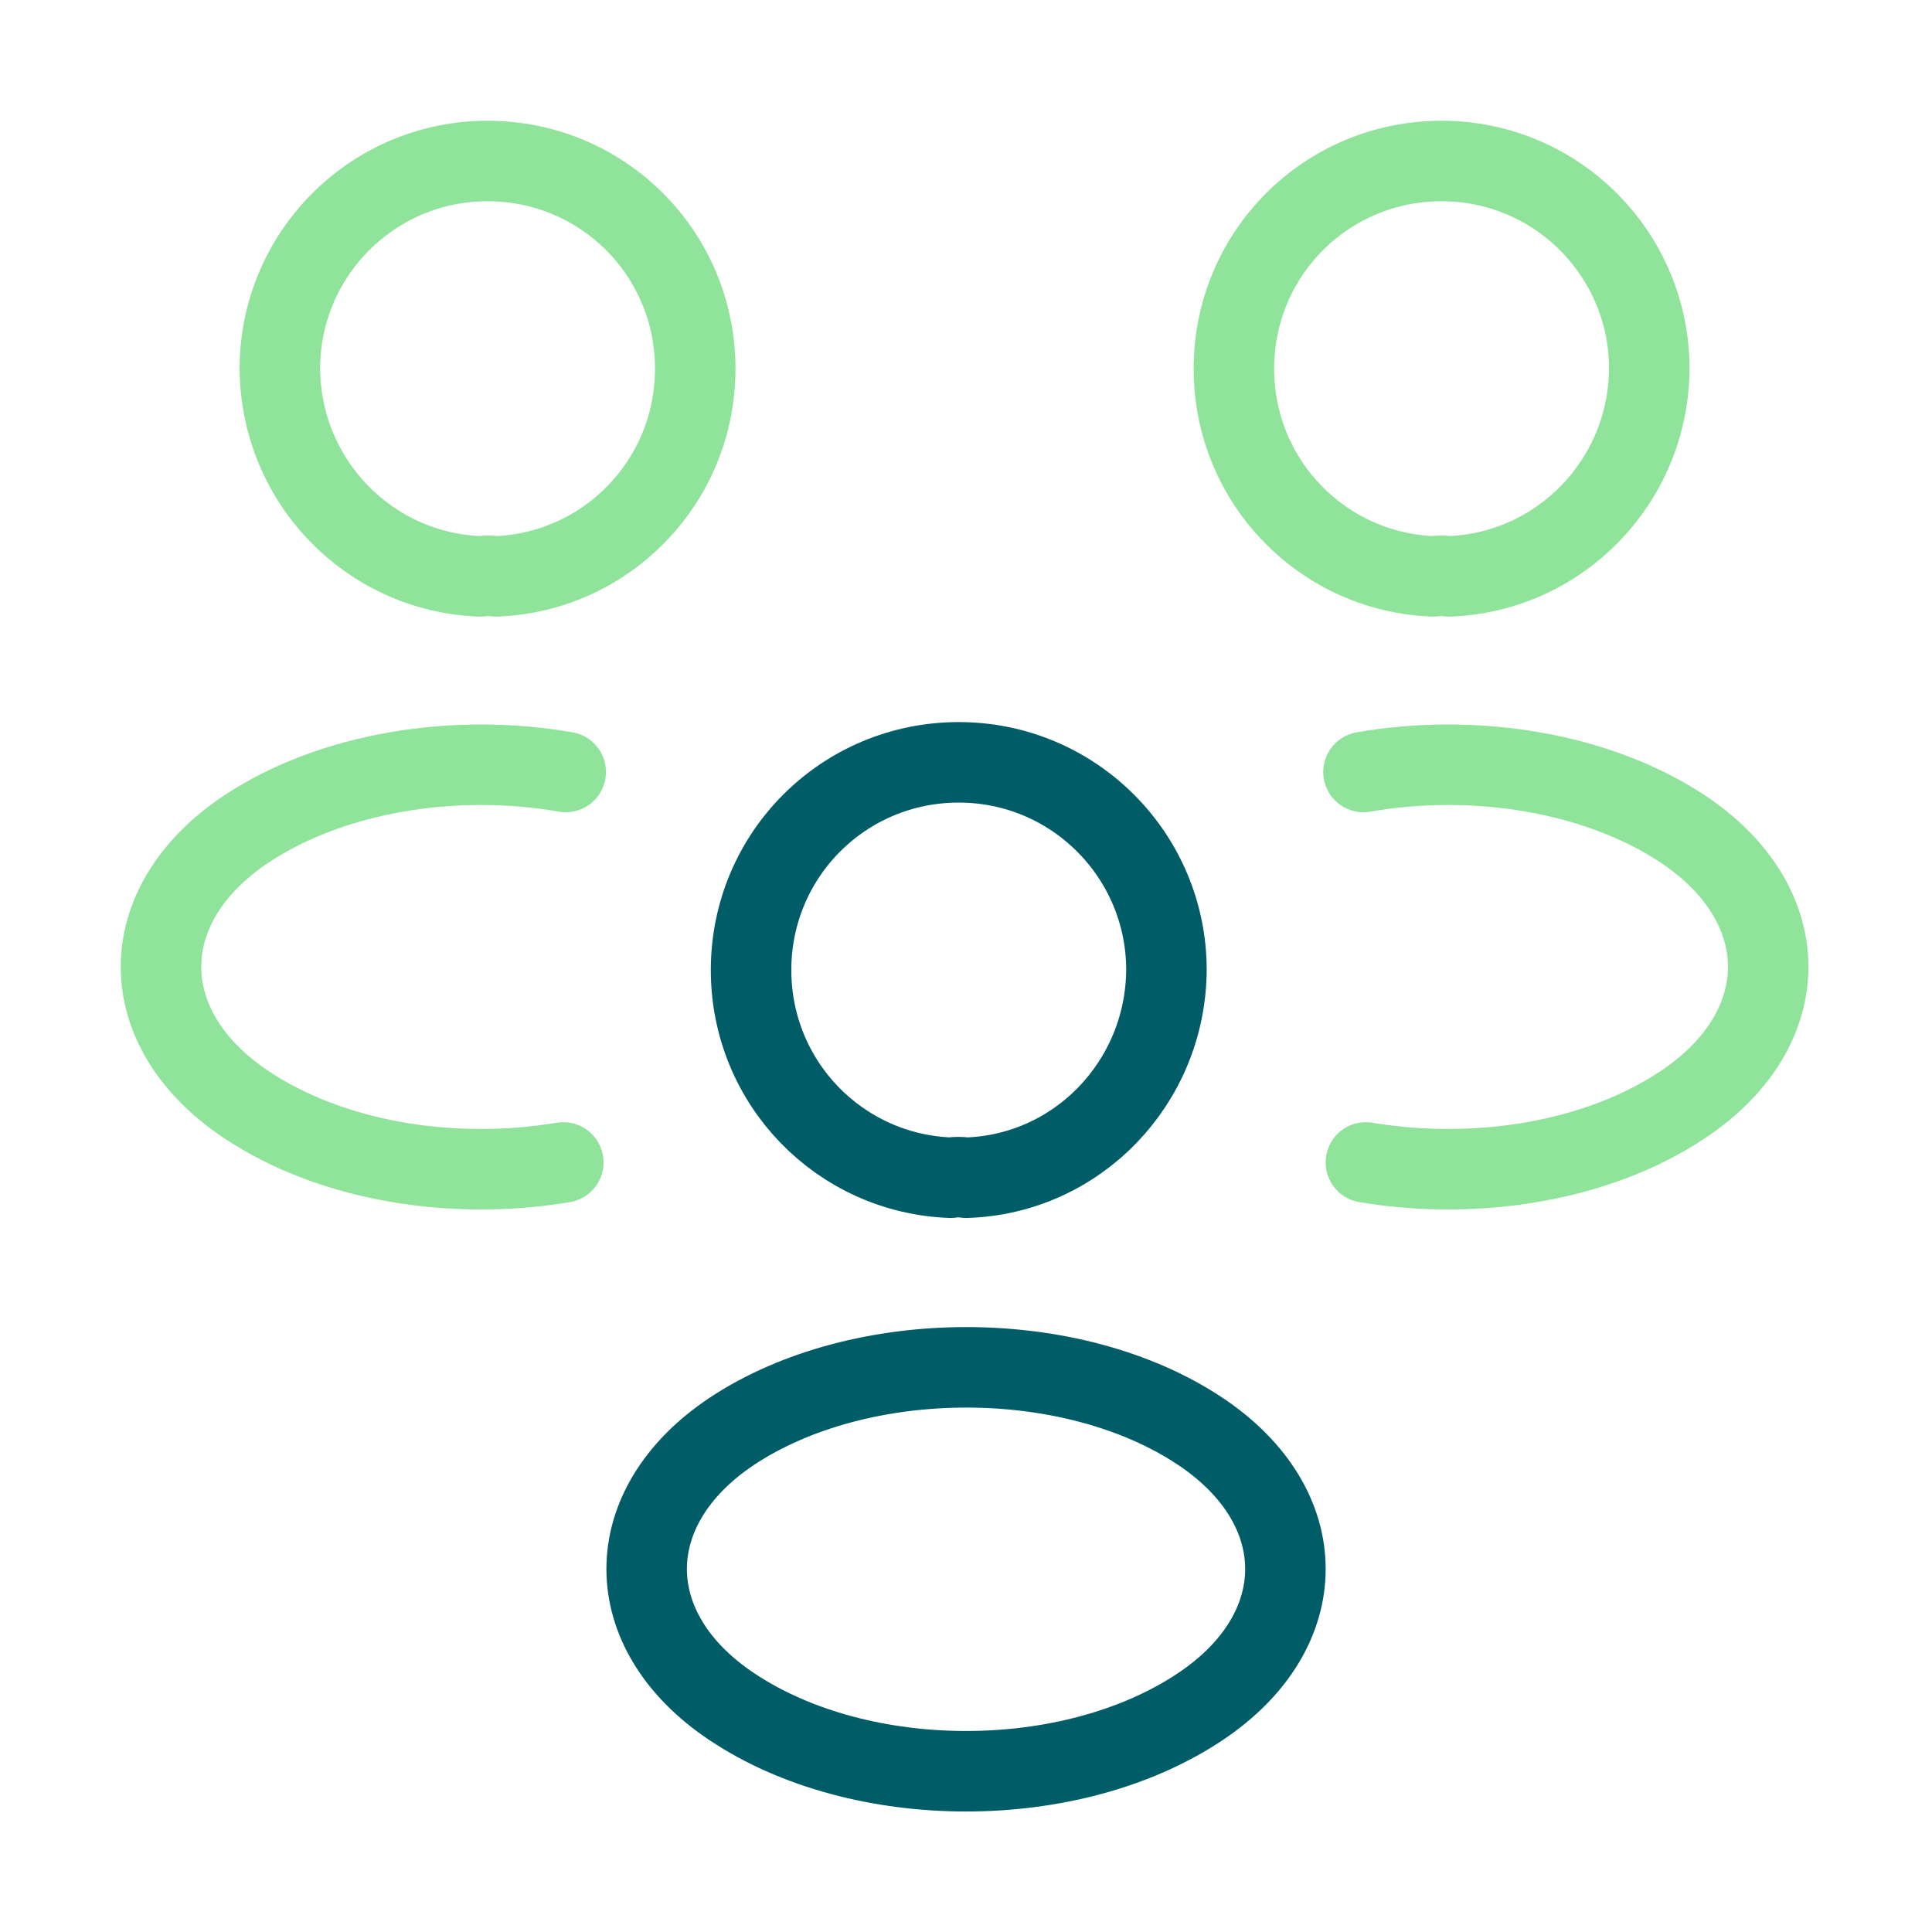
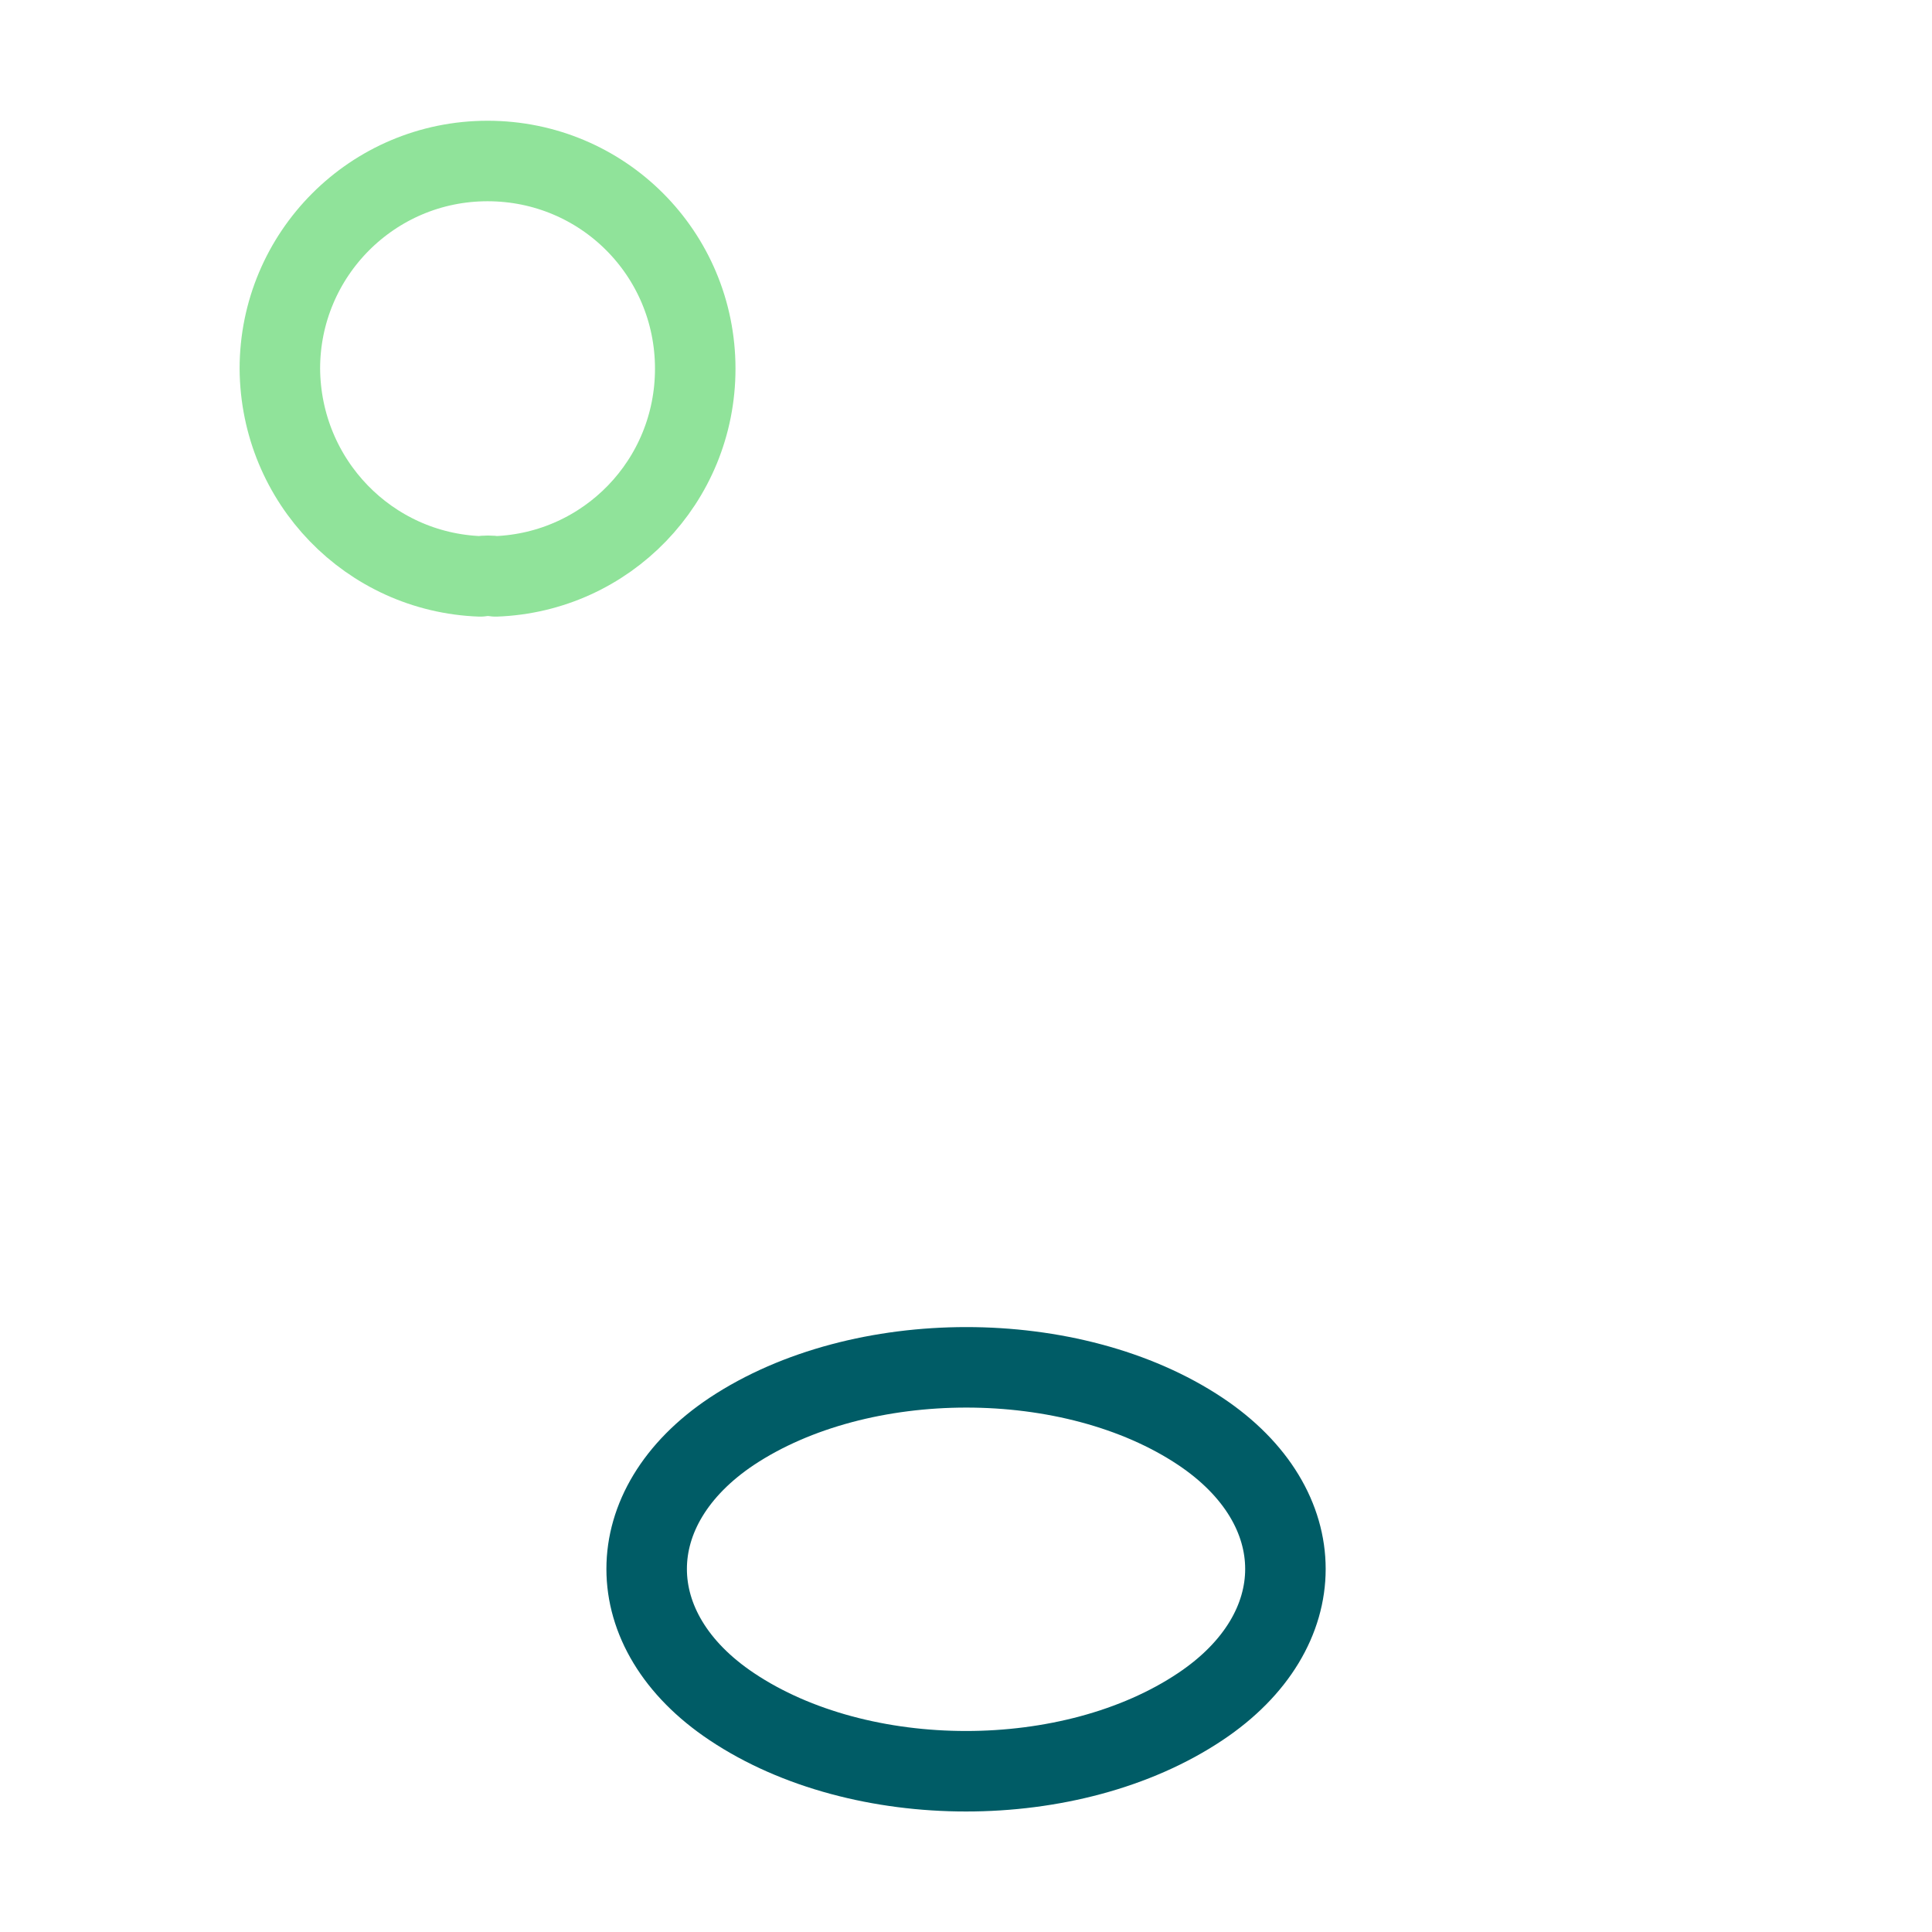
<svg xmlns="http://www.w3.org/2000/svg" width="48" height="48" viewBox="0 0 48 48" fill="none">
-   <path d="M35.996 14.32C35.876 14.3 35.736 14.3 35.616 14.32C32.856 14.22 30.656 11.96 30.656 9.16C30.656 6.3 32.956 4 35.816 4C38.676 4 40.976 6.32 40.976 9.16C40.956 11.96 38.756 14.22 35.996 14.32Z" stroke="#90E39A" stroke-width="2" stroke-linecap="round" stroke-linejoin="round" />
-   <path d="M33.935 28.88C36.675 29.34 39.695 28.86 41.815 27.44C44.635 25.56 44.635 22.48 41.815 20.6C39.675 19.18 36.615 18.7 33.875 19.18" stroke="#90E39A" stroke-width="2" stroke-linecap="round" stroke-linejoin="round" />
  <path d="M11.933 14.32C12.053 14.3 12.193 14.3 12.313 14.32C15.073 14.22 17.273 11.96 17.273 9.16C17.273 6.3 14.973 4 12.113 4C9.253 4 6.953 6.32 6.953 9.16C6.973 11.96 9.173 14.22 11.933 14.32Z" stroke="#90E39A" stroke-width="2" stroke-linecap="round" stroke-linejoin="round" />
-   <path d="M13.995 28.88C11.255 29.34 8.235 28.86 6.115 27.44C3.295 25.56 3.295 22.48 6.115 20.6C8.255 19.18 11.315 18.7 14.055 19.18" stroke="#90E39A" stroke-width="2" stroke-linecap="round" stroke-linejoin="round" />
-   <path d="M24 29.26C23.88 29.24 23.74 29.24 23.62 29.26C20.86 29.16 18.66 26.9 18.66 24.1C18.66 21.24 20.96 18.94 23.82 18.94C26.68 18.94 28.98 21.26 28.98 24.1C28.96 26.9 26.76 29.18 24 29.26Z" stroke="#005C66" stroke-width="2" stroke-linecap="round" stroke-linejoin="round" />
  <path d="M18.181 35.561C15.361 37.441 15.361 40.52 18.181 42.401C21.381 44.541 26.621 44.541 29.821 42.401C32.641 40.52 32.641 37.441 29.821 35.561C26.641 33.441 21.381 33.441 18.181 35.561Z" stroke="#005C66" stroke-width="2" stroke-linecap="round" stroke-linejoin="round" />
</svg>